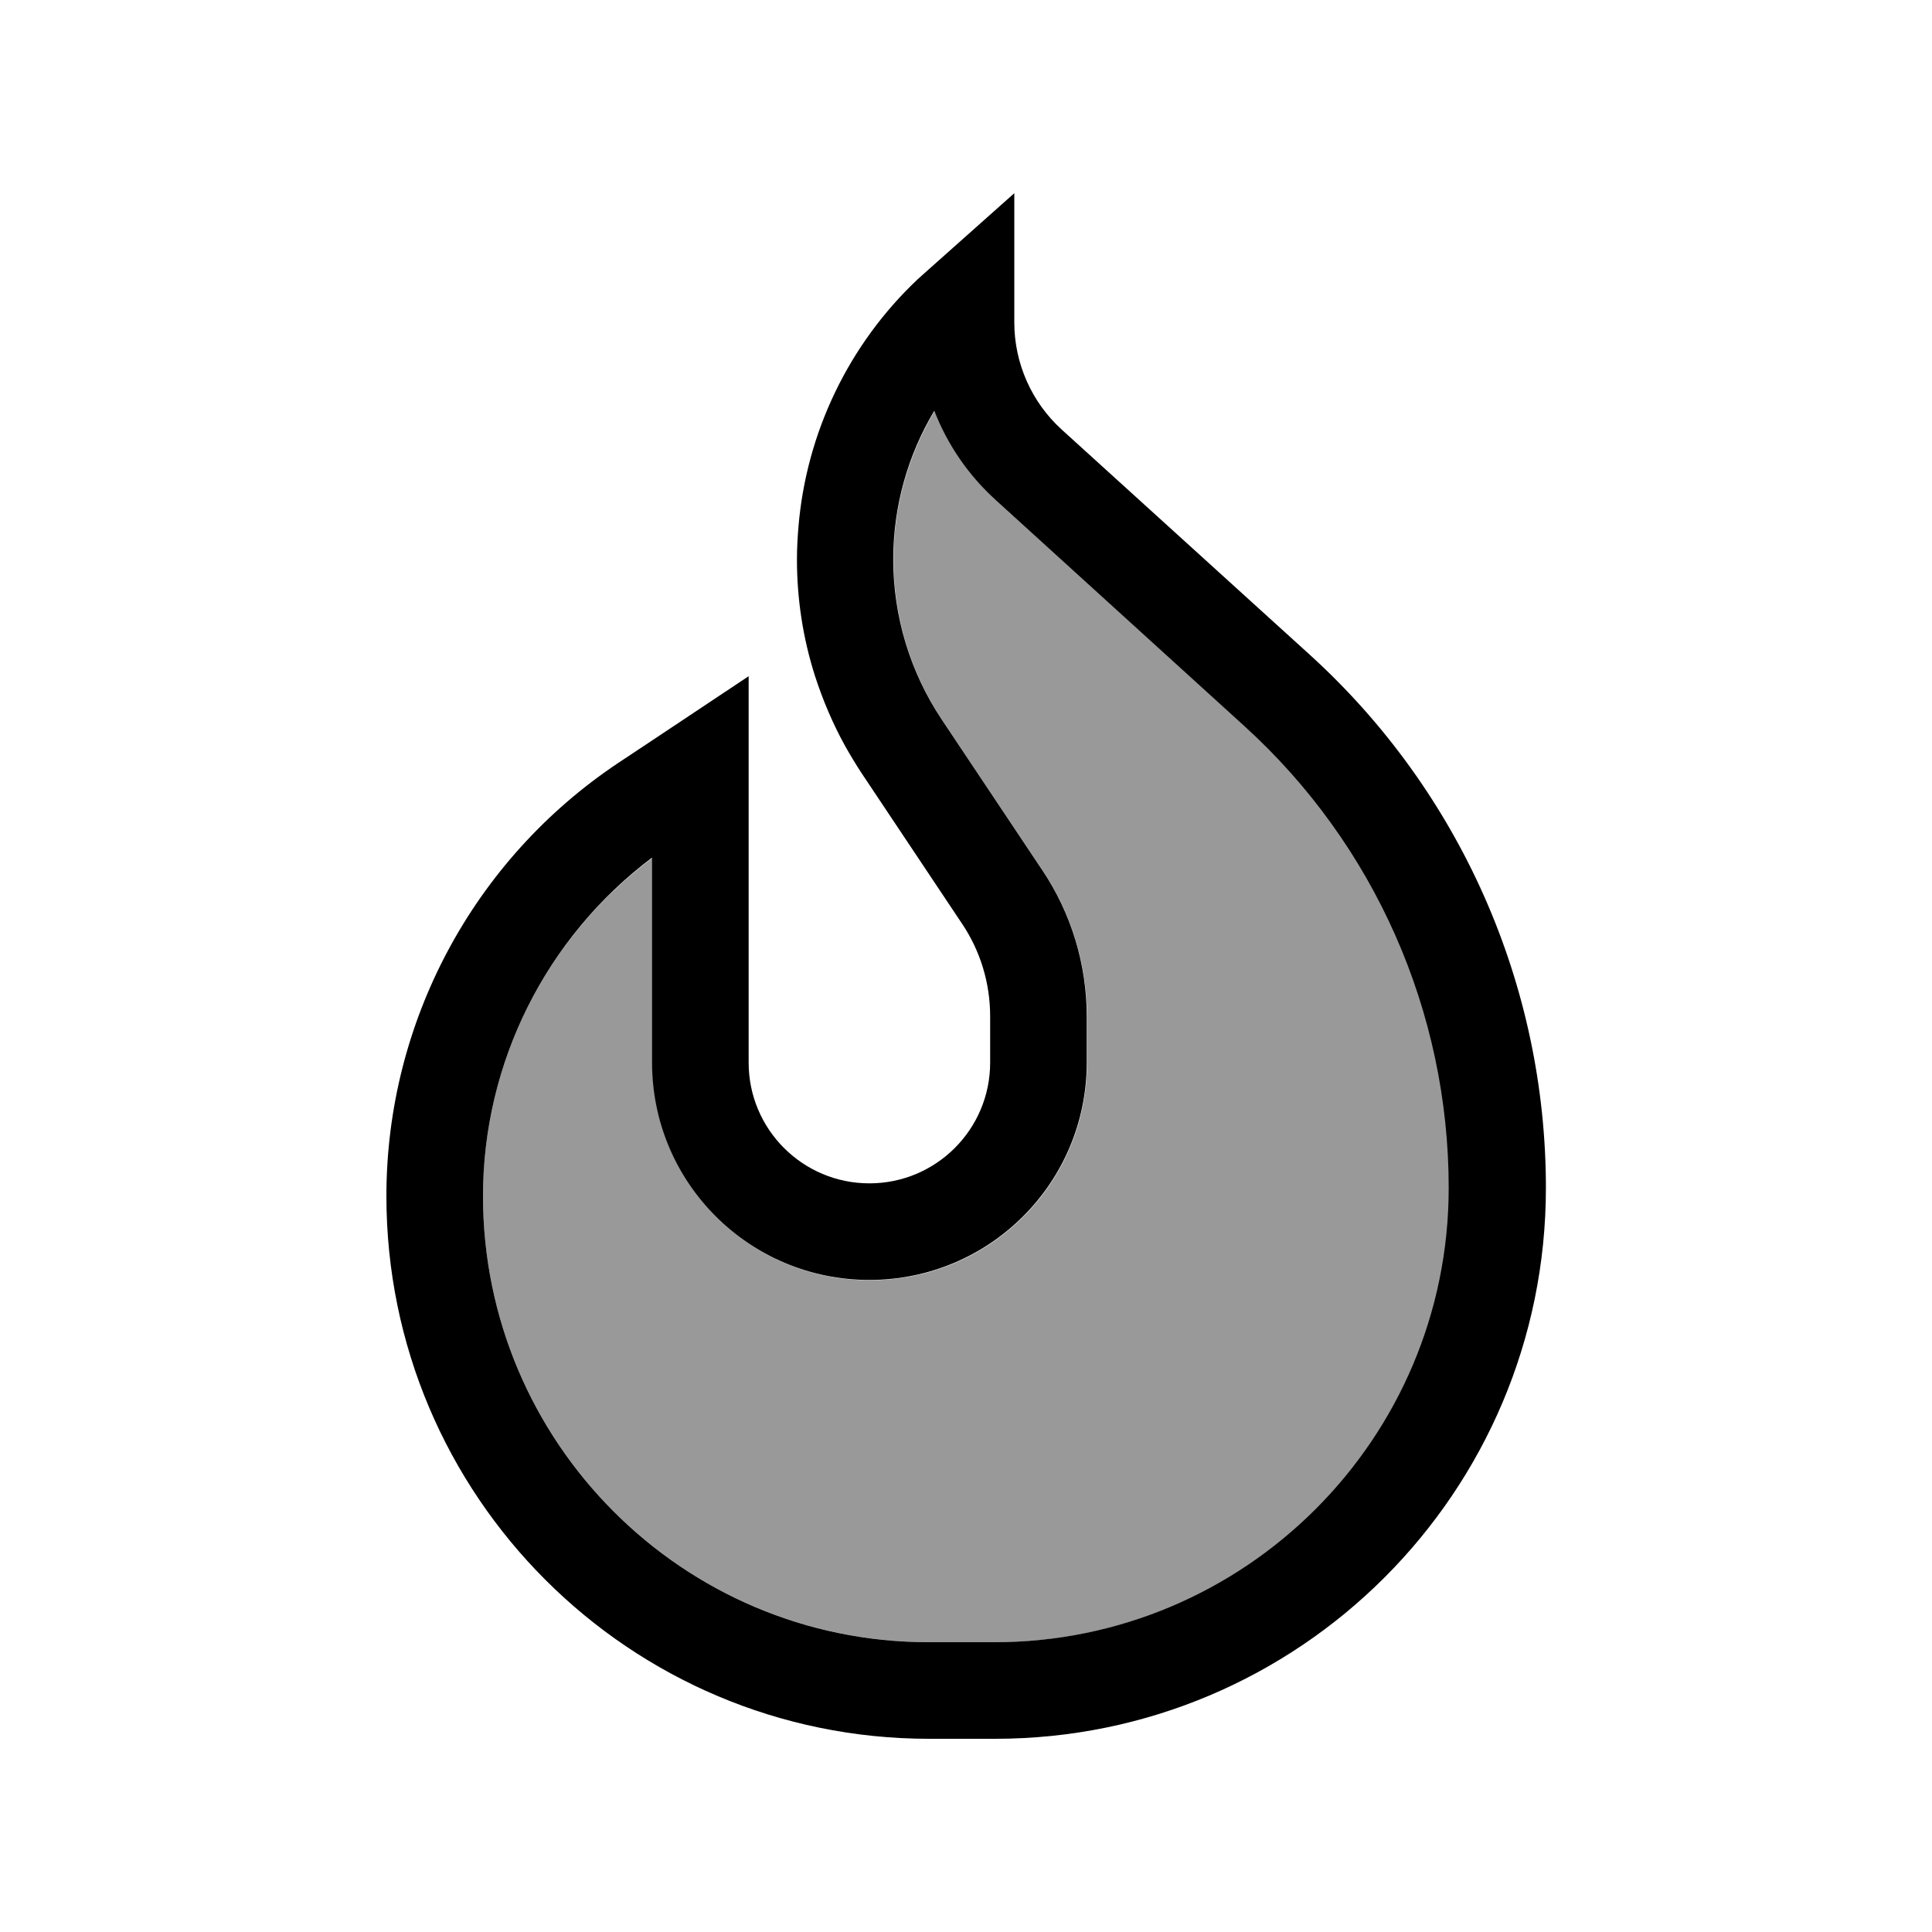
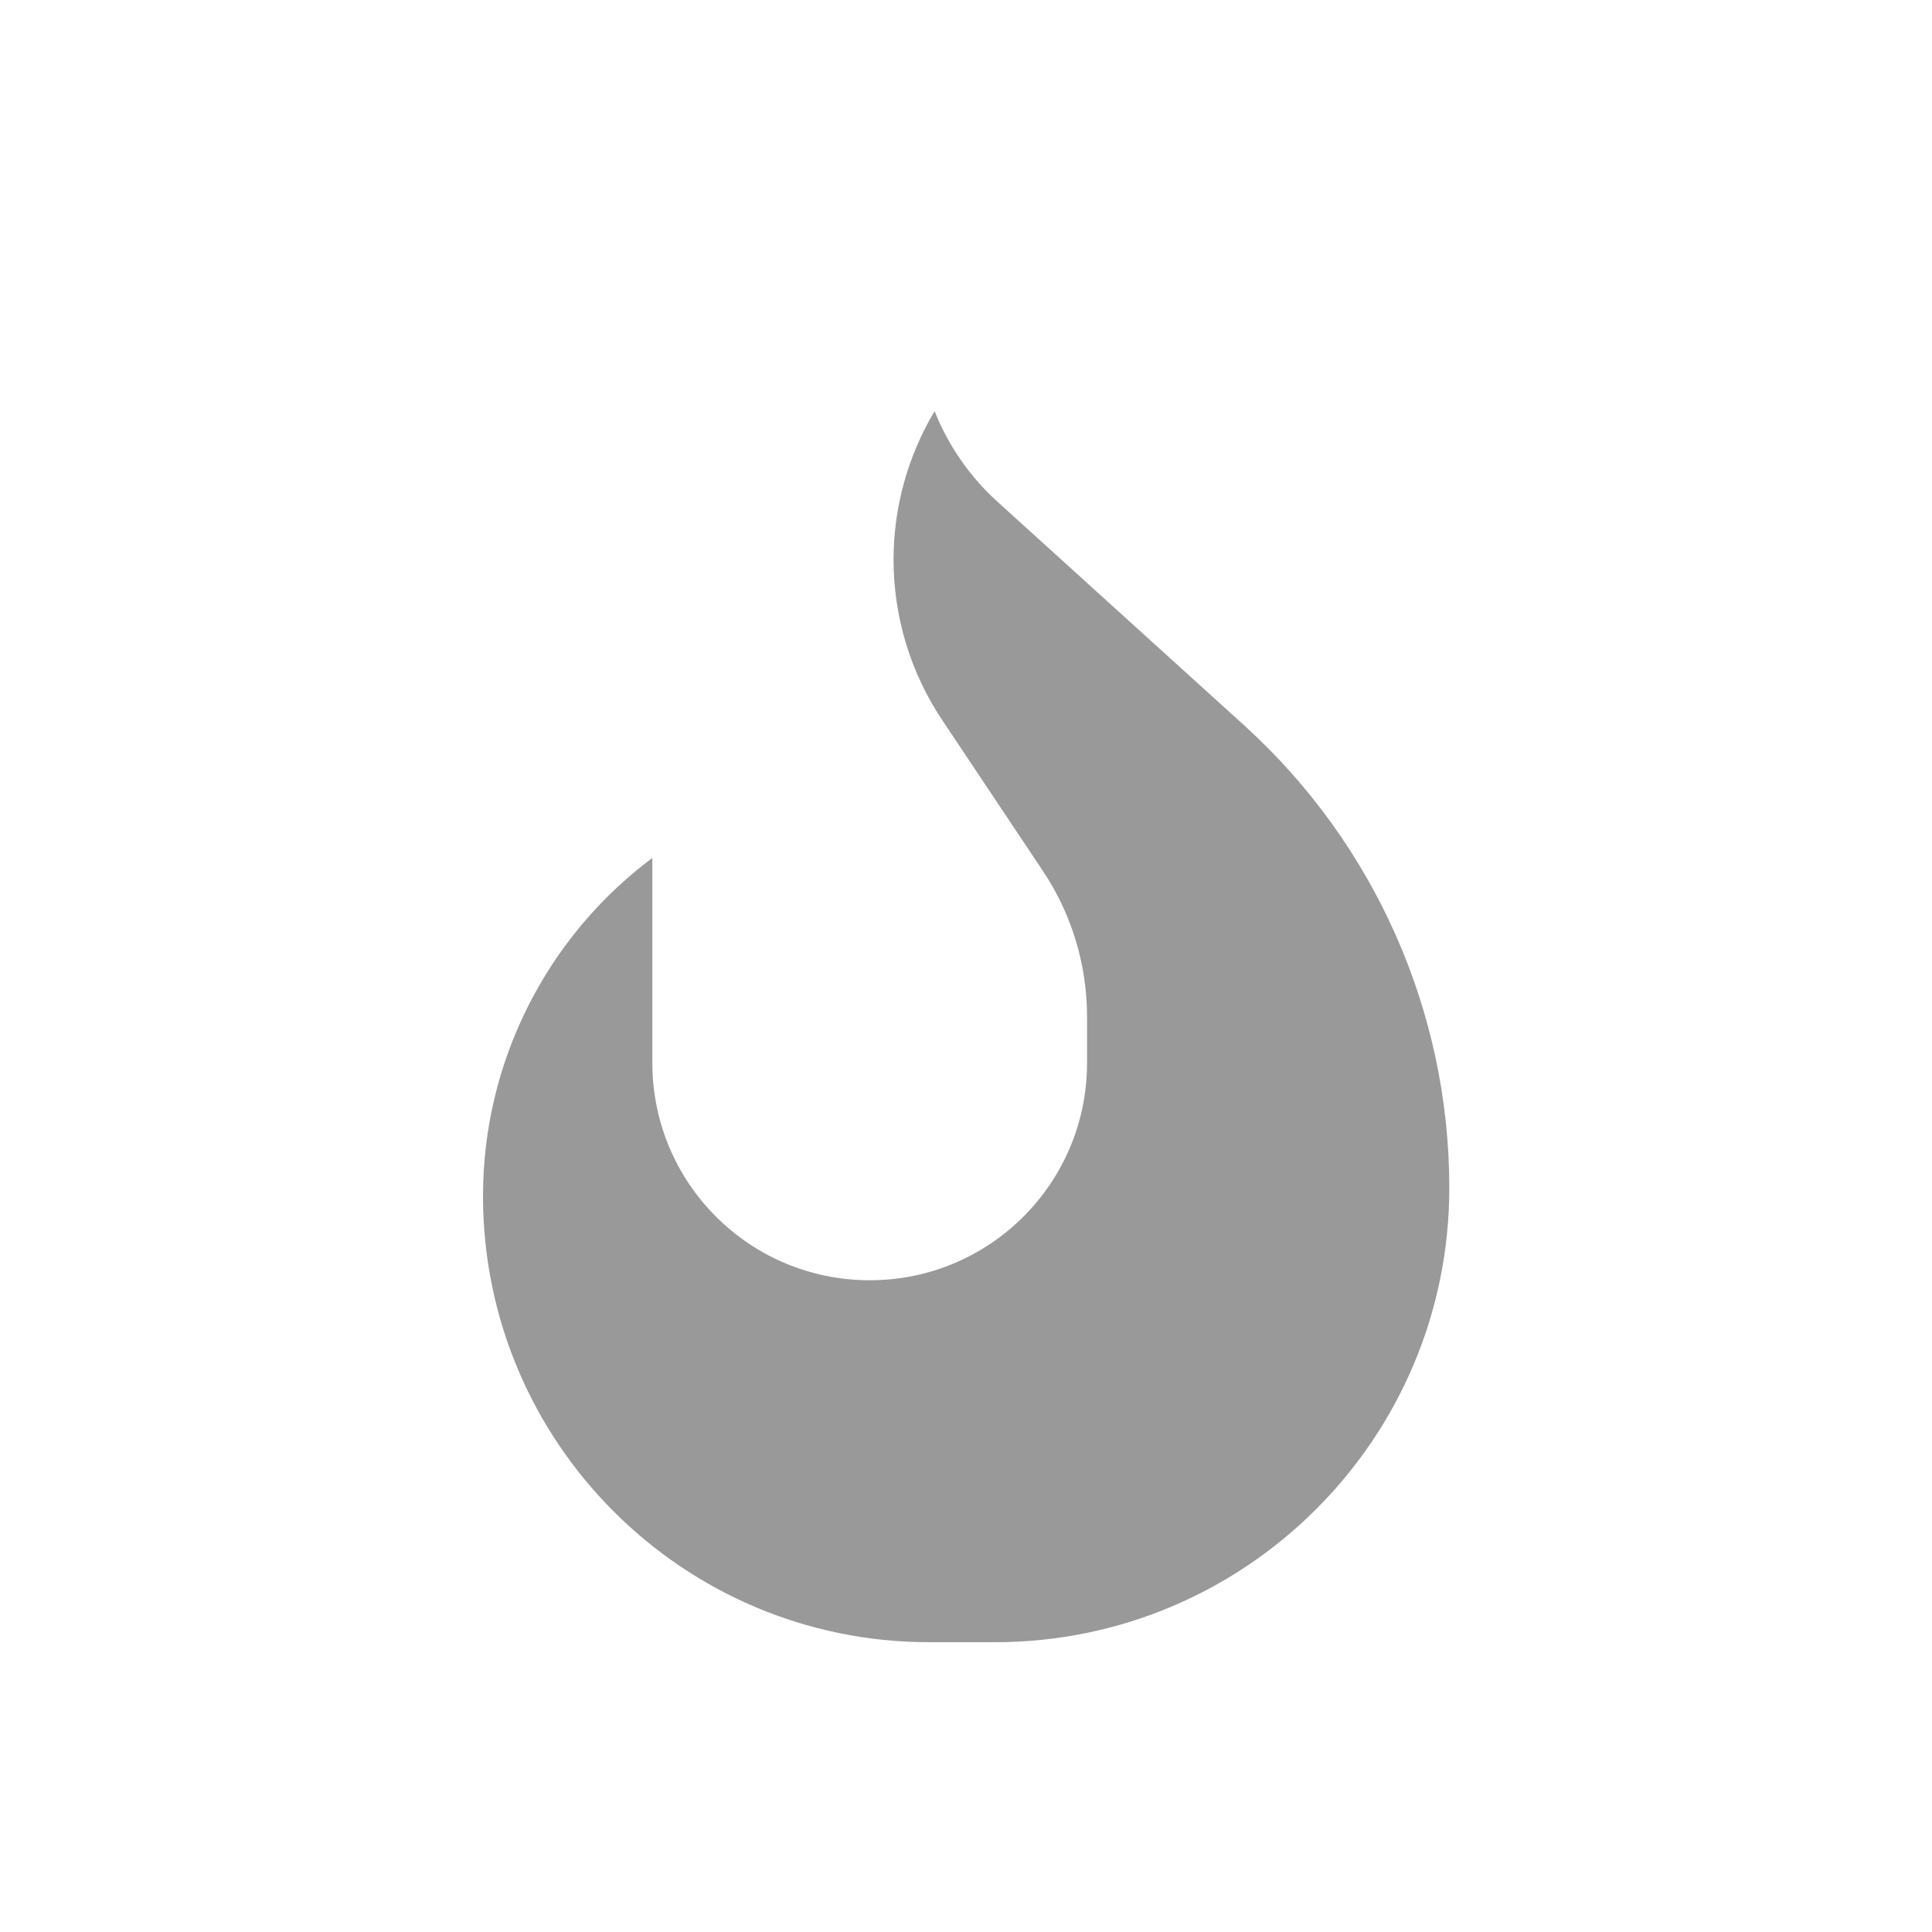
<svg xmlns="http://www.w3.org/2000/svg" viewBox="0 0 640 640">
  <path opacity=".4" fill="currentColor" d="M160 396.2C160 477.8 226.2 544 307.8 544L329.6 544C412.7 544 480.1 476.6 480.1 393.5C480.1 335.3 455.5 279.8 412.5 240.6L330.2 166C321.1 157.7 314.1 147.5 309.6 136.2C300.8 150.9 296 167.9 296 185.4C296 204.3 301.6 222.8 312.1 238.5L345.4 288.4C355 302.7 360.1 319.6 360.1 336.8L360.1 352.1C360.1 391.9 327.9 424.1 288.1 424.1C248.3 424.1 216.1 391.9 216.1 352.1L216.1 284.2C180.9 310.5 160 352 160 396.2z" />
-   <path fill="currentColor" d="M216 245.3L204.7 252.8C156.8 284.8 128 338.6 128 396.2C128 495.5 208.5 576 307.8 576L329.6 576C430.4 576 512.1 494.3 512.1 393.5C512.1 326.3 483.7 262.2 434 217L351.7 142.3C341.7 133.2 336 120.3 336 106.8L336 64L306.9 89.9C305.9 90.8 305 91.6 304 92.5C281.1 114.1 267.1 143.4 264.5 174.5C264.2 178.1 264 181.7 264 185.3C264 198.5 266 211.5 270 224C272.6 232 275.9 239.8 280 247.2C281.7 250.2 283.5 253.2 285.4 256.1L318.7 306C324.8 315.1 328 325.7 328 336.7L328 352C328 374.1 310.1 392 288 392C265.9 392 248 374.1 248 352L248 224C243.8 226.8 233.1 233.9 216 245.3zM216 284L216 352C216 391.8 248.2 424 288 424C327.8 424 360 391.8 360 352L360 336.7C360 319.5 354.9 302.6 345.3 288.3L312 238.4C301.5 222.7 295.9 204.2 295.9 185.3C295.9 167.8 300.7 150.8 309.5 136.1C313.9 147.4 320.9 157.6 330.1 165.9L412.3 240.6C455.4 279.8 479.9 335.3 479.9 393.5C479.9 476.6 412.5 544 329.4 544L307.6 544C226.2 544 160 477.8 160 396.2C160 352 180.9 310.5 216 284.1z" />
</svg>